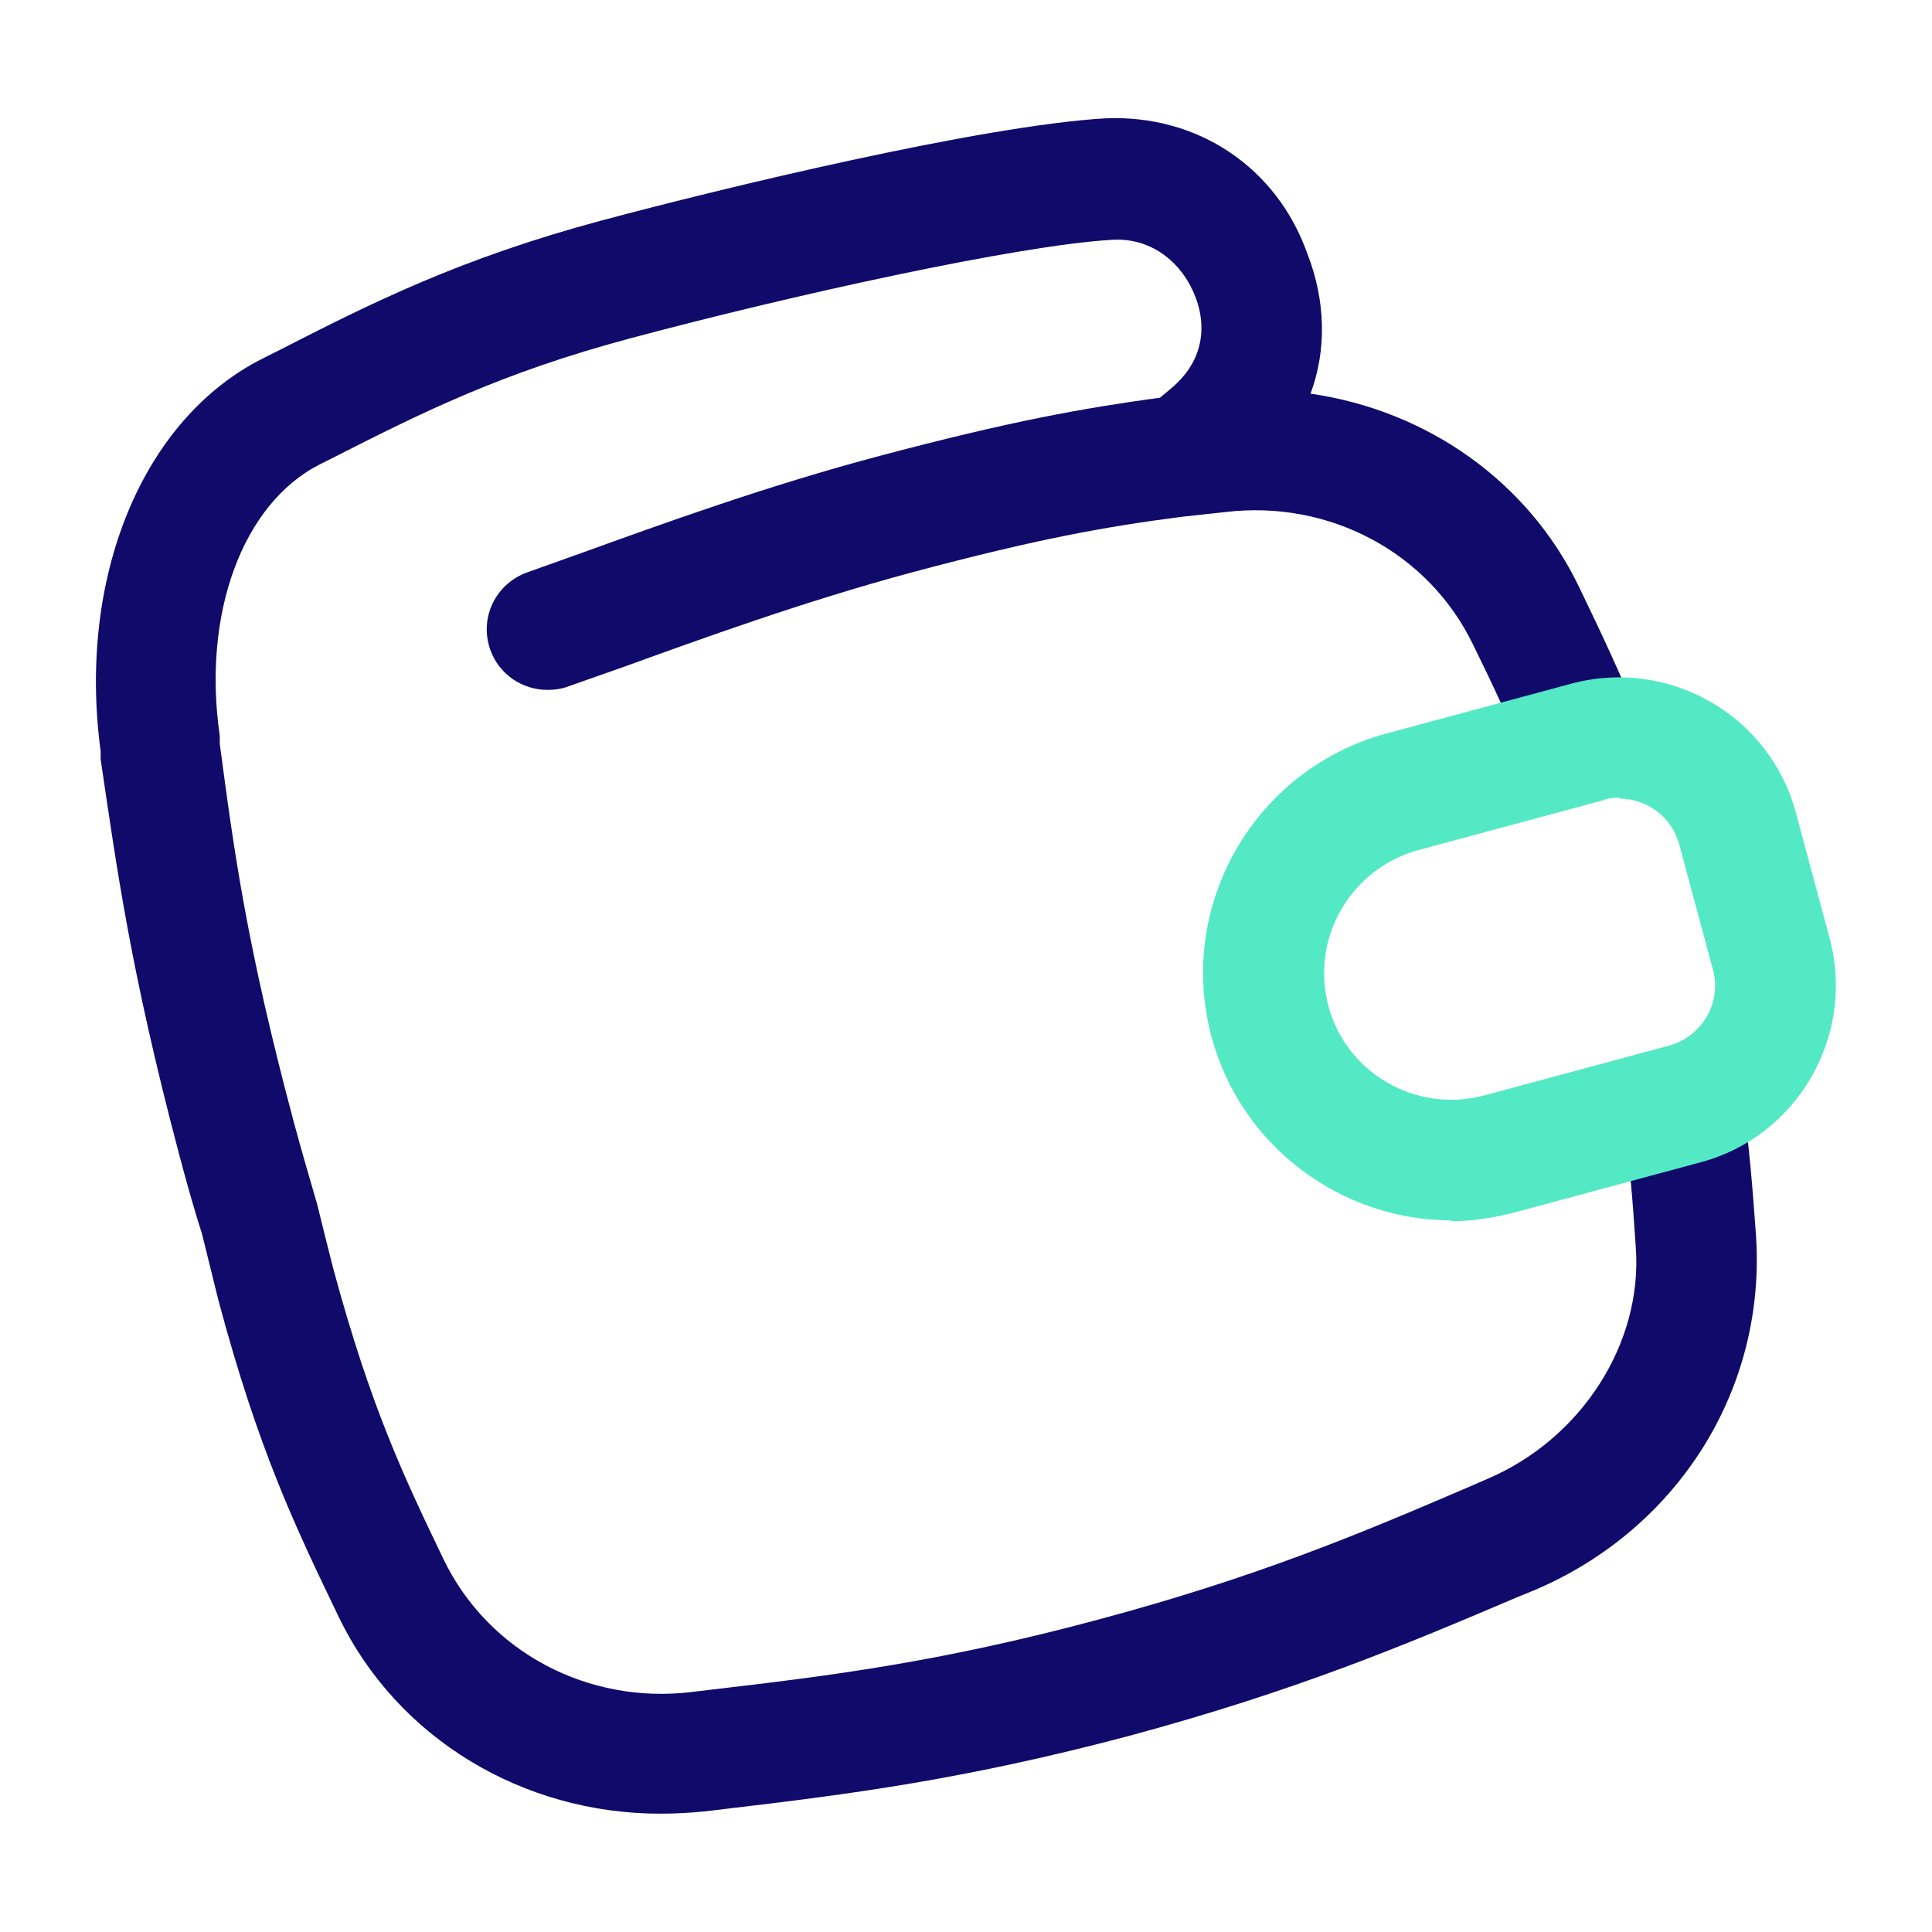
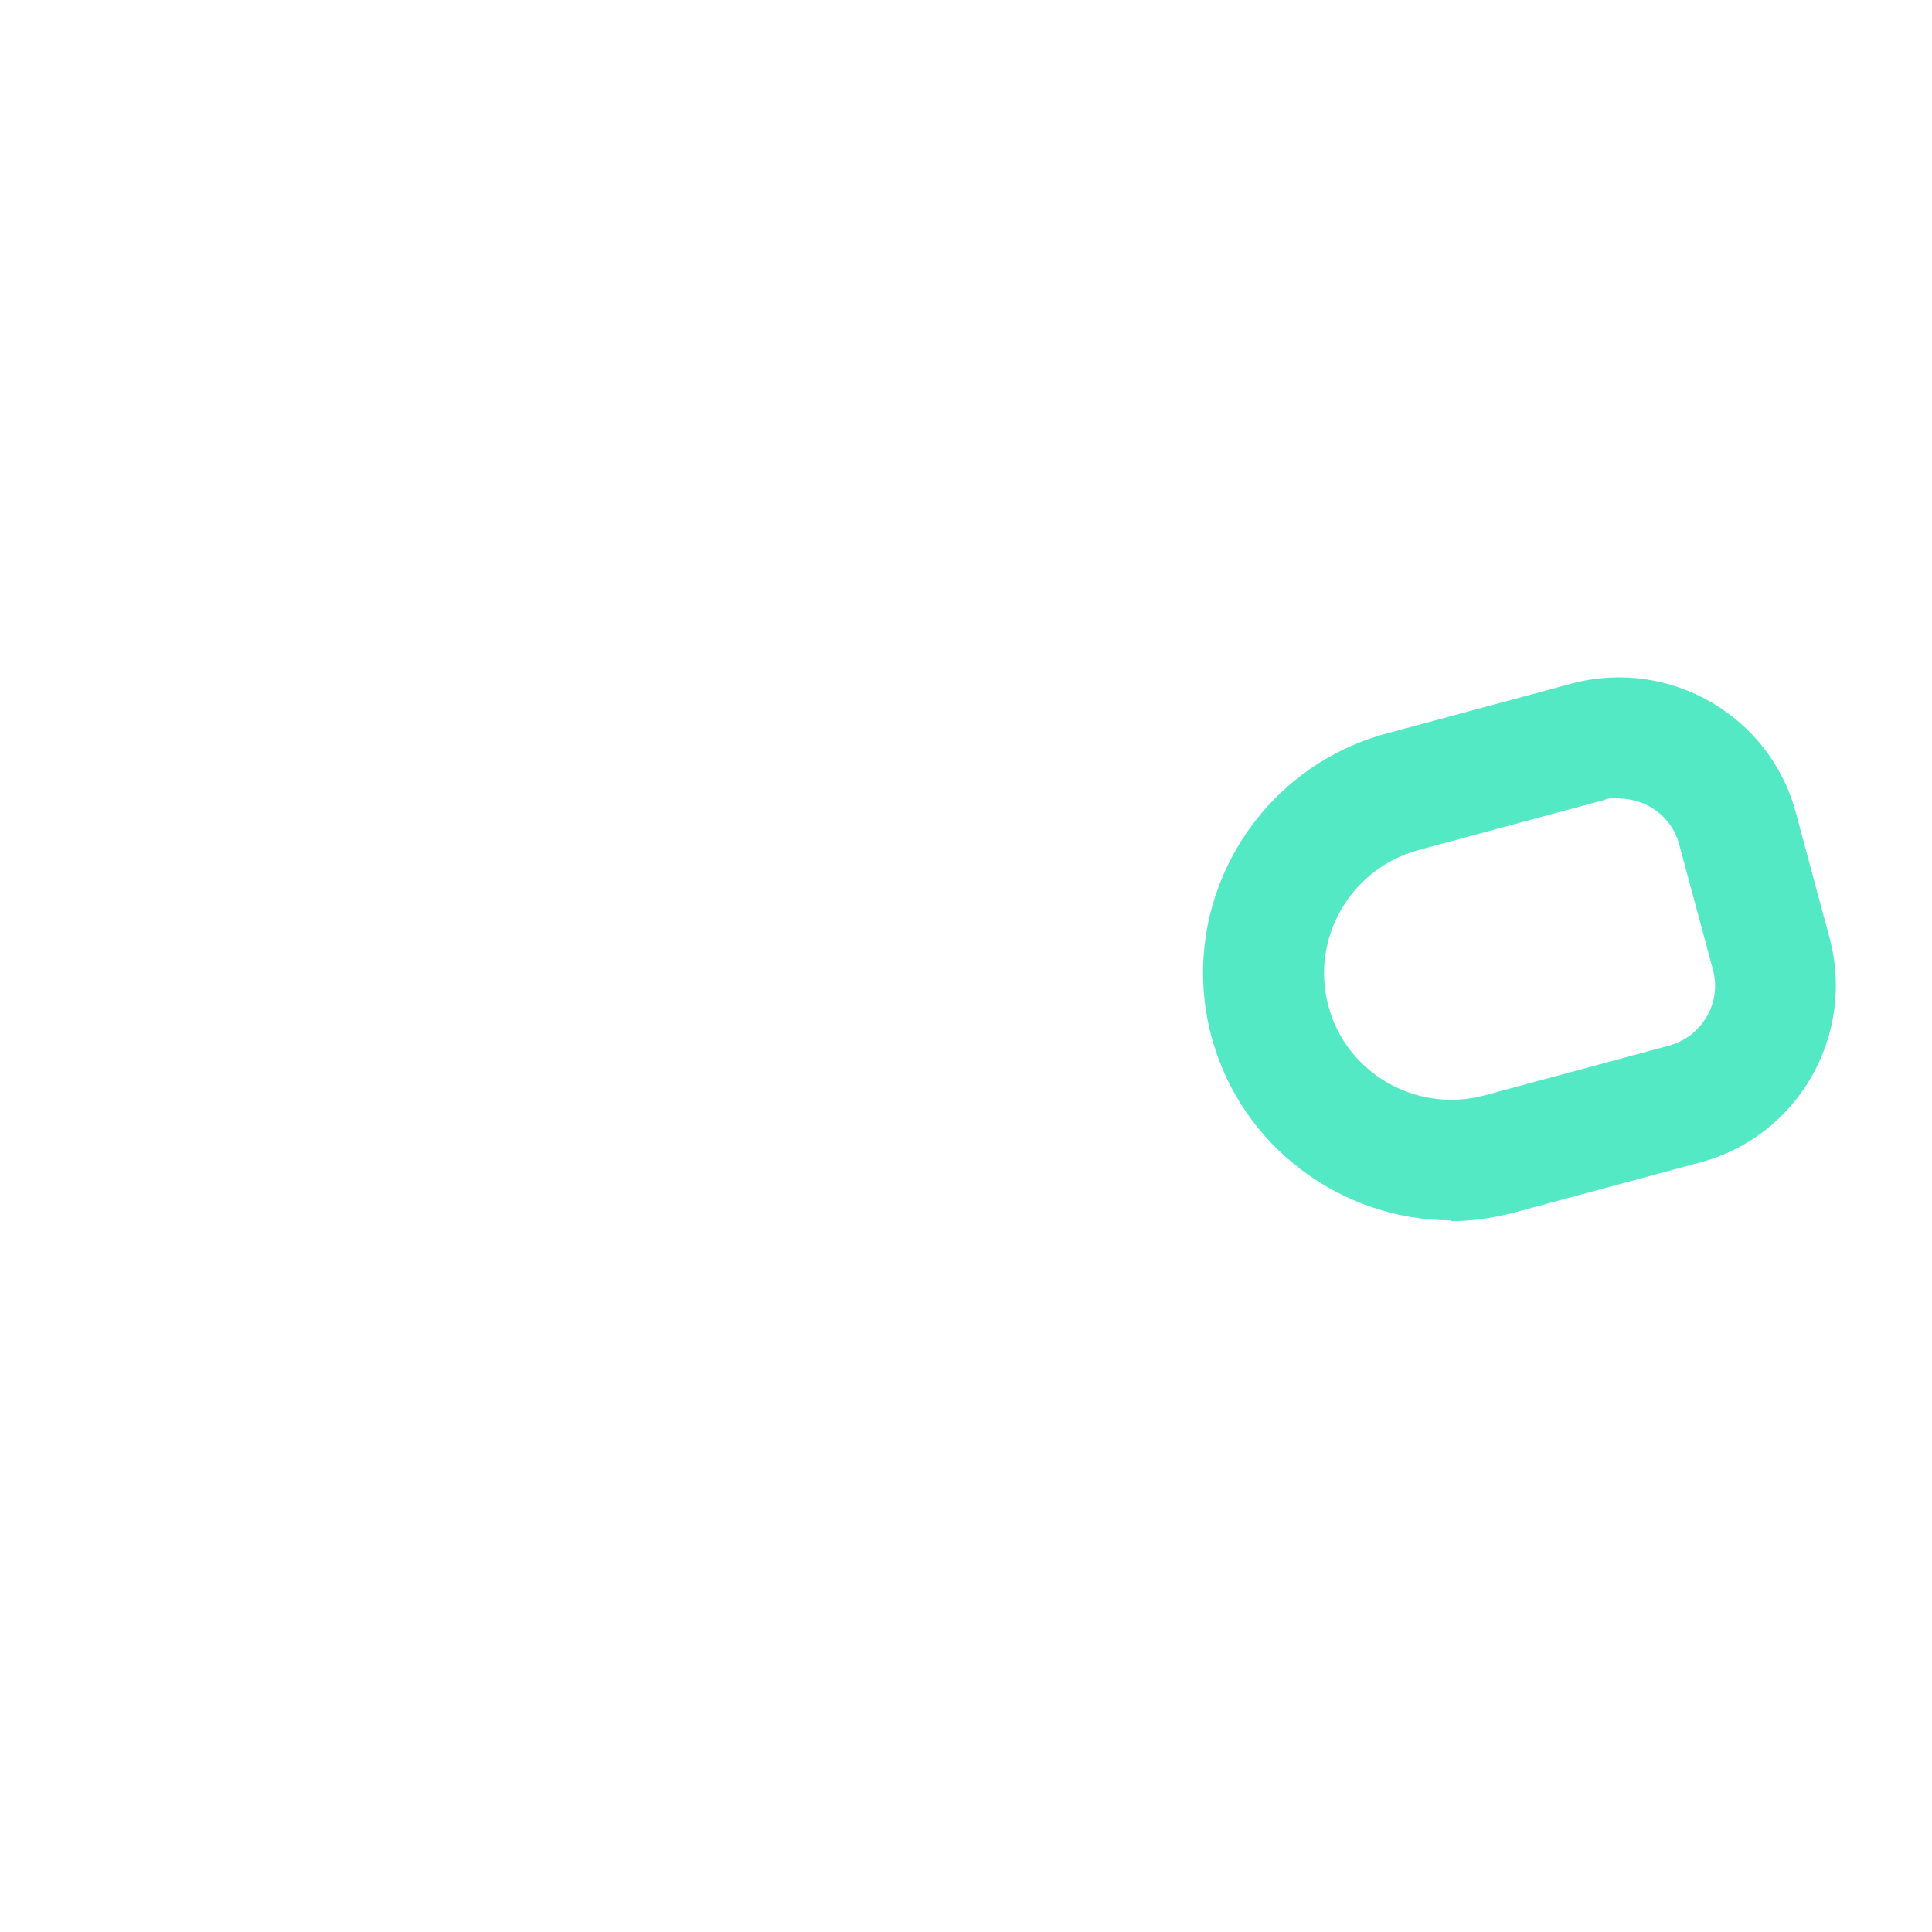
<svg xmlns="http://www.w3.org/2000/svg" viewBox="0 0 24 24">
-   <path d="m21.65,13.61l-1.49.21c.08.57.12,1.06.16,1.67.09,1.19-.67,2.38-1.84,2.88l-.23.1c-1.35.58-2.63,1.12-4.61,1.65-1.97.53-3.35.7-4.81.87l-.25.03c-1.27.15-2.51-.49-3.07-1.65-.48-1-.9-1.87-1.37-3.61-.07-.27-.13-.52-.2-.8-.09-.31-.19-.65-.29-1.02-.58-2.17-.74-3.34-.92-4.7v-.1c-.22-1.51.28-2.88,1.24-3.37l.14-.07c1.14-.58,2.12-1.07,3.73-1.5,2.02-.54,4.8-1.15,5.96-1.22.54-.04.91.33,1.05.71.08.2.21.72-.32,1.15l-.12.1c-.95.13-1.85.29-3.47.72-1.4.37-2.72.85-3.69,1.2l-.7.25c-.39.14-.6.56-.46.96.11.31.4.5.71.5.08,0,.17-.01.25-.04l.71-.25c.94-.34,2.23-.81,3.57-1.17,1.57-.42,2.42-.57,3.35-.69l.55-.06c1.27-.15,2.51.49,3.07,1.65.24.49.46.95.68,1.51l1.39-.56c-.24-.59-.47-1.08-.76-1.68-.63-1.3-1.88-2.18-3.33-2.39.2-.54.19-1.15-.04-1.74-.38-1.07-1.36-1.73-2.51-1.68-1.54.09-4.77.87-6.26,1.27-1.75.47-2.85,1.02-4.02,1.62l-.18.09c-1.5.75-2.31,2.72-2.02,4.88v.1c.2,1.35.37,2.62.97,4.89.1.38.2.73.29,1.01.06.25.13.52.2.81.5,1.88.97,2.85,1.5,3.95.73,1.51,2.29,2.44,3.99,2.44.19,0,.38-.01.57-.03l.25-.03c1.52-.18,2.95-.36,5.02-.91,2.07-.56,3.4-1.12,4.81-1.72l.22-.09c1.78-.76,2.89-2.51,2.74-4.45-.04-.55-.08-1.08-.17-1.68h.01Z" fill="#100a6b" />
  <path d="m18.03,15.16c-1.36,0-2.61-.91-2.98-2.28-.44-1.64.54-3.33,2.18-3.77l2.3-.62c1.21-.32,2.46.4,2.78,1.61l.42,1.56c.32,1.21-.4,2.46-1.61,2.78l-2.3.62c-.27.07-.53.11-.8.11h.01Zm2.09-5.25c-.07,0-.13,0-.2.03l-2.3.62c-.84.23-1.34,1.09-1.12,1.93.22.84,1.09,1.34,1.93,1.12l2.3-.62c.41-.11.66-.53.55-.94l-.42-1.56c-.09-.34-.4-.57-.75-.57h.01Z" fill="#54e9c5" />
</svg>